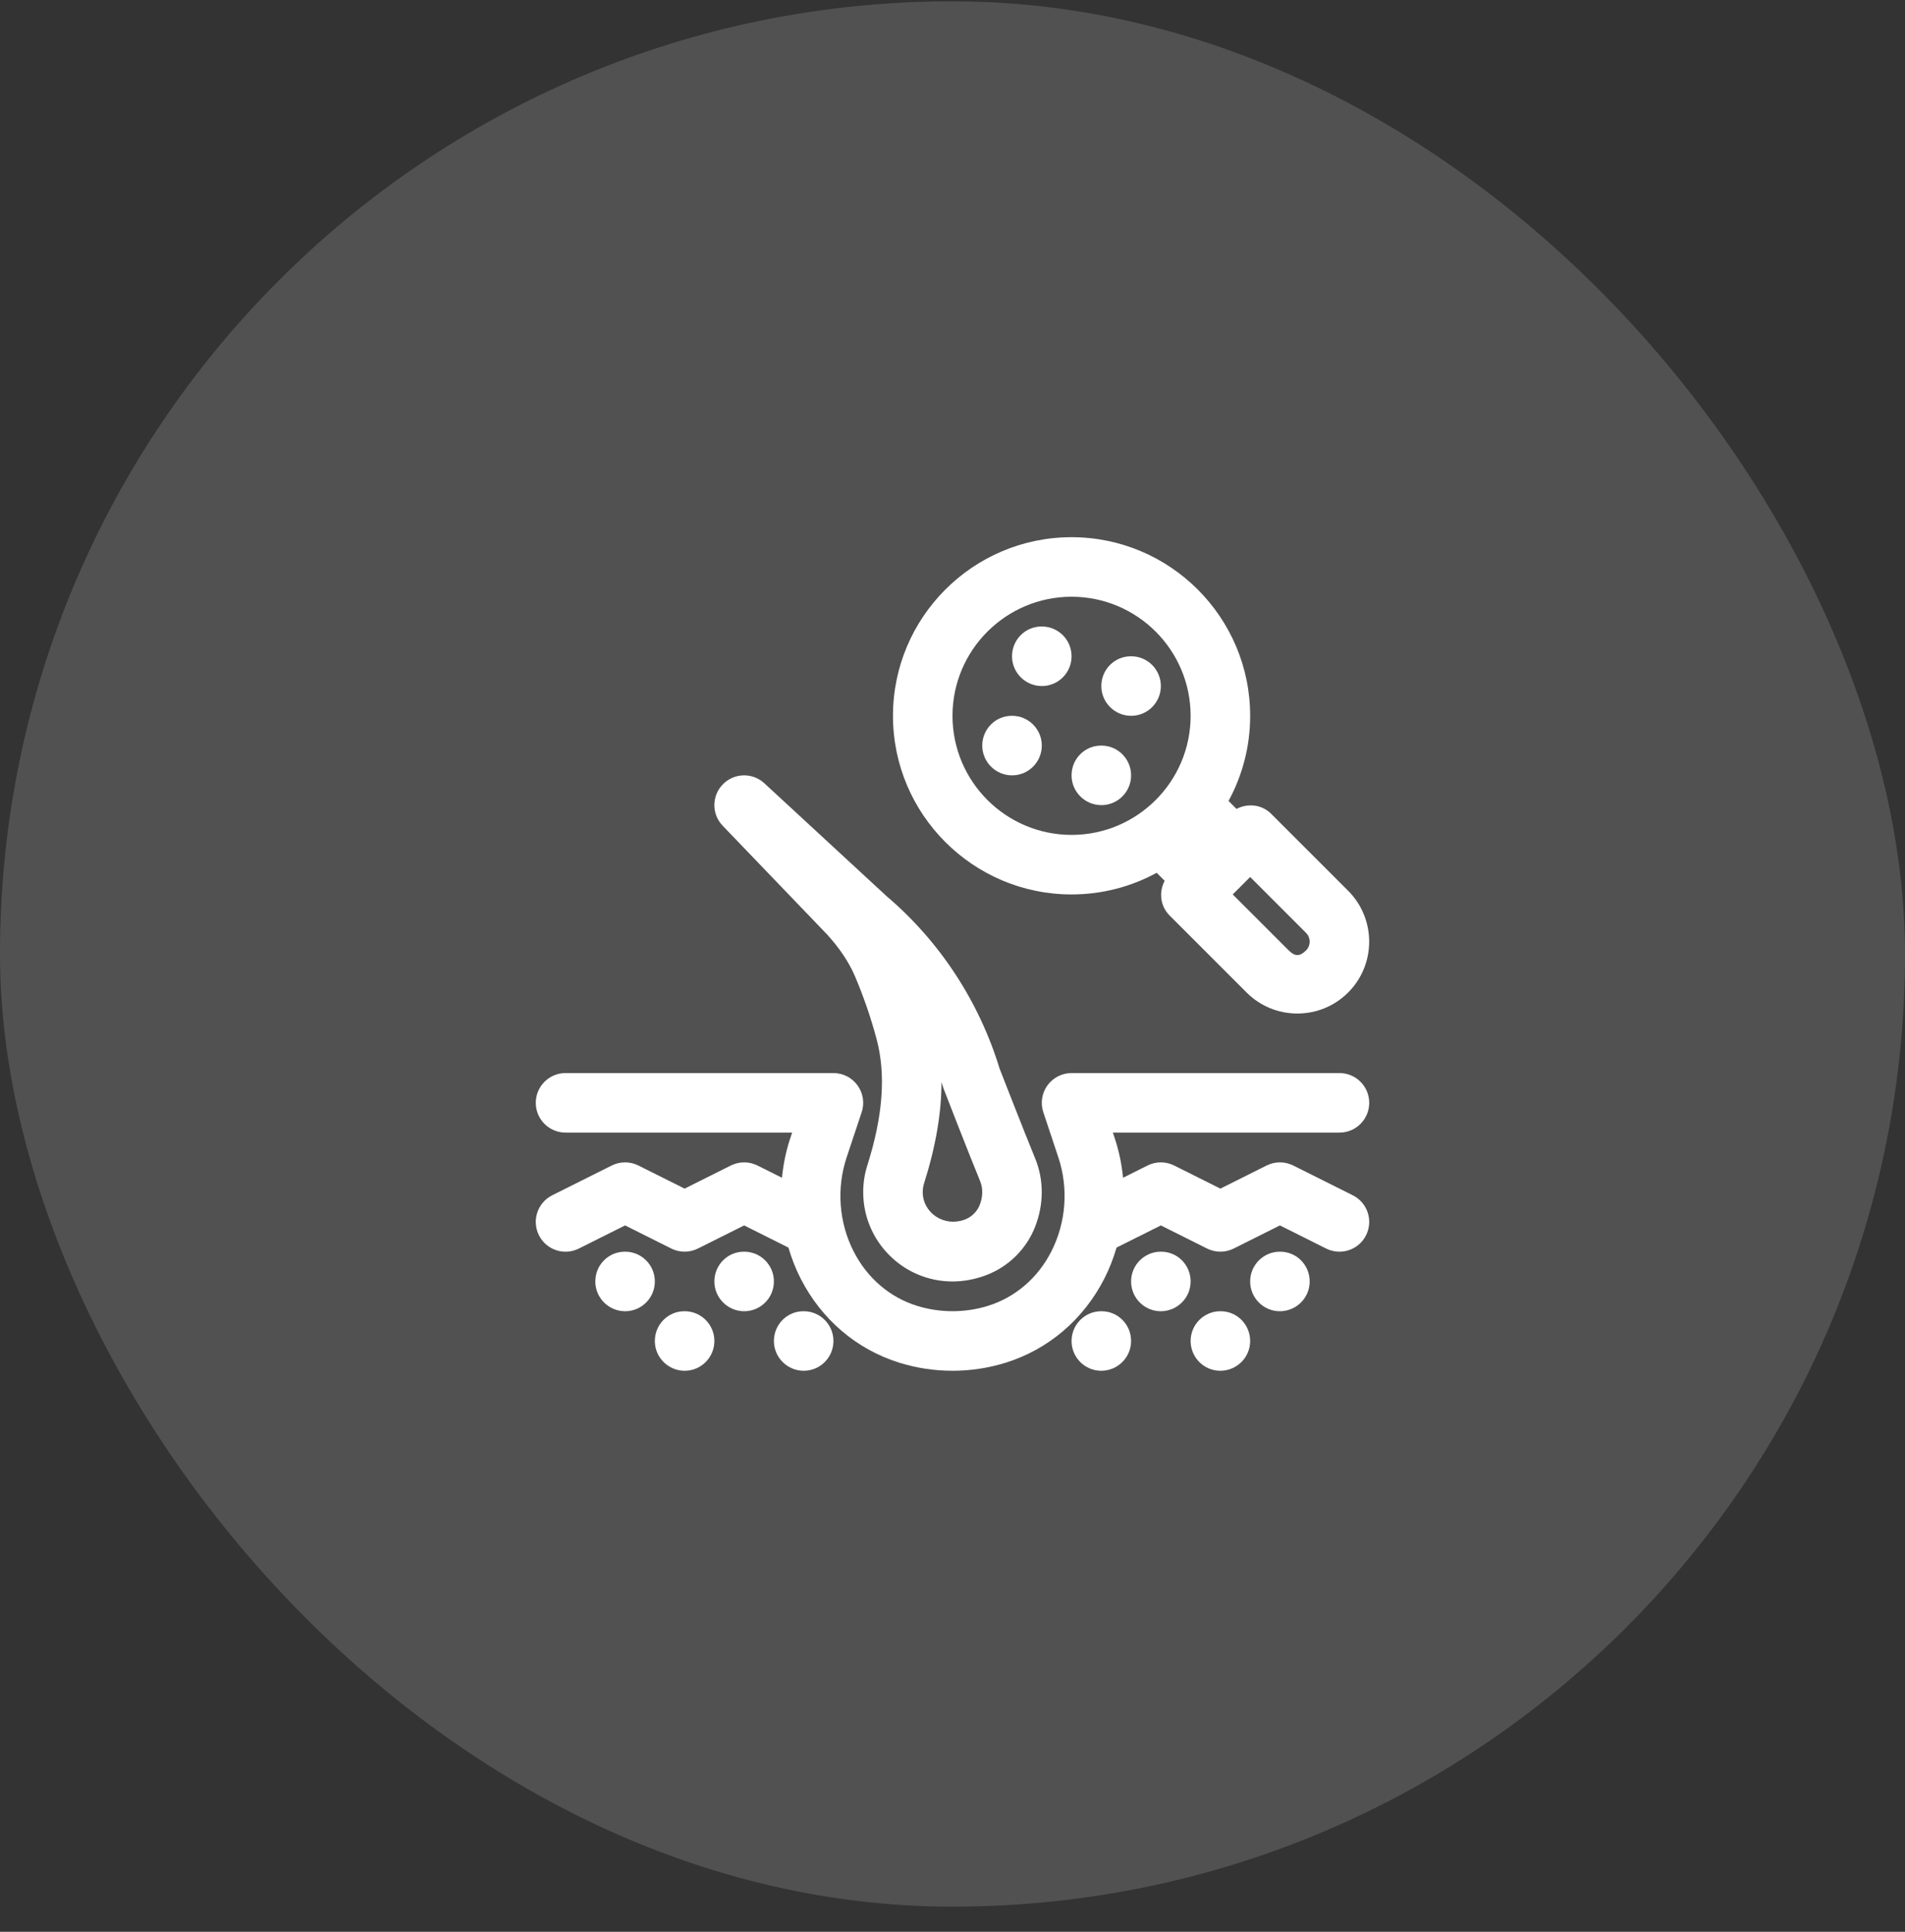
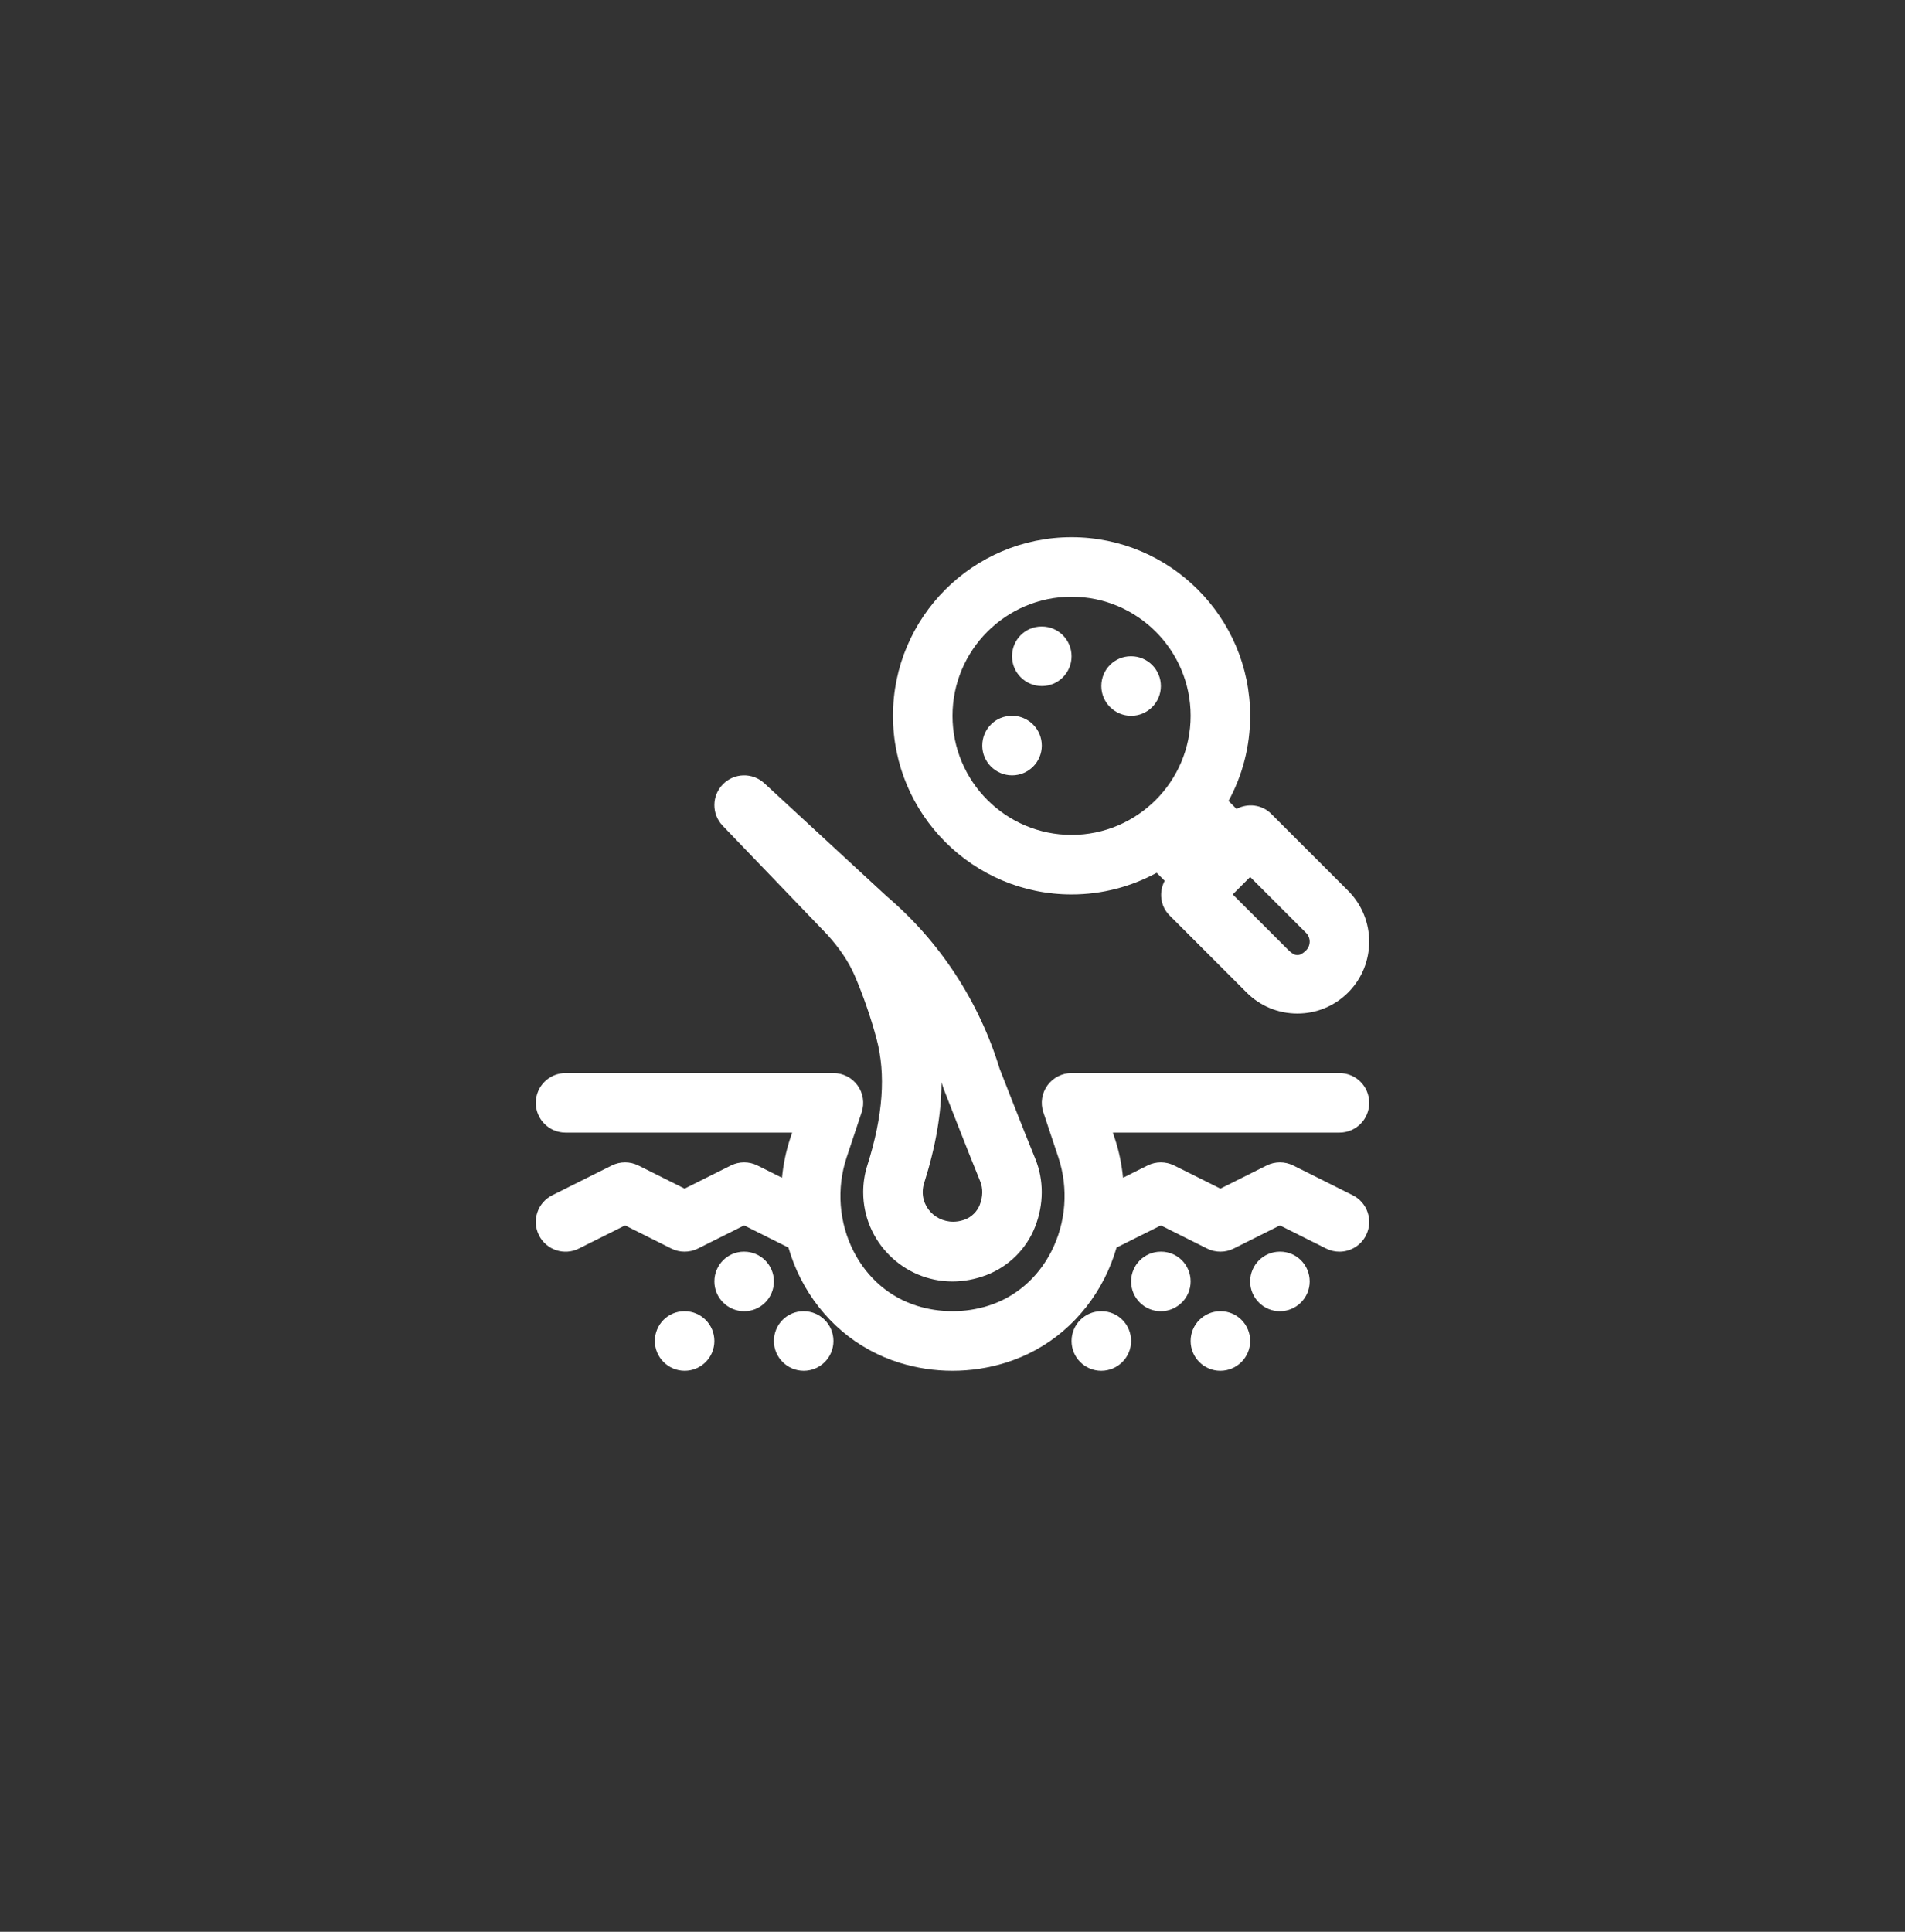
<svg xmlns="http://www.w3.org/2000/svg" width="72" height="73" viewBox="0 0 72 73" fill="none">
  <rect x="0" y="0" width="72" height="73" fill="#333333" stroke="none" />
-   <rect y="0.05" width="72" height="72" rx="36" fill="white" fill-opacity="0.15" />
  <path d="M40.5 33.8C41.664 33.8 42.76 33.503 43.717 32.982L44.019 33.284C43.796 33.708 43.848 34.238 44.205 34.595L47.114 37.504C47.626 38.017 48.308 38.3 49.034 38.3C49.759 38.3 50.441 38.017 50.955 37.504C52.013 36.445 52.013 34.722 50.955 33.663L48.045 30.754C47.689 30.397 47.159 30.346 46.734 30.568L46.433 30.267C46.954 29.31 47.25 28.214 47.25 27.05C47.25 23.327 44.222 20.3 40.5 20.3C36.778 20.3 33.75 23.327 33.75 27.05C33.75 30.772 36.778 33.8 40.5 33.8ZM49.364 35.254C49.545 35.436 49.545 35.731 49.364 35.913C49.124 36.153 48.941 36.148 48.705 35.913L46.591 33.8L47.25 33.14L49.364 35.254ZM40.5 22.55C42.982 22.55 45 24.568 45 27.05C45 29.531 42.982 31.55 40.5 31.55C38.018 31.55 36 29.531 36 27.05C36 24.568 38.018 22.55 40.5 22.55Z" fill="white" />
  <path d="M39.378 25.925C39.997 25.925 40.5 25.421 40.5 24.8C40.5 24.178 39.997 23.675 39.378 23.675H39.366C38.746 23.675 38.25 24.178 38.25 24.8C38.25 25.421 38.757 25.925 39.378 25.925Z" fill="white" />
  <path d="M42.753 27.05C43.372 27.05 43.875 26.546 43.875 25.925C43.875 25.303 43.372 24.8 42.753 24.8H42.741C42.121 24.8 41.625 25.303 41.625 25.925C41.625 26.546 42.132 27.05 42.753 27.05Z" fill="white" />
-   <path d="M41.628 30.425C42.247 30.425 42.75 29.921 42.75 29.3C42.75 28.678 42.247 28.175 41.628 28.175H41.616C40.996 28.175 40.5 28.678 40.5 29.3C40.5 29.921 41.007 30.425 41.628 30.425Z" fill="white" />
  <path d="M38.253 29.3C38.872 29.3 39.375 28.796 39.375 28.175C39.375 27.553 38.872 27.05 38.253 27.05H38.241C37.621 27.05 37.125 27.553 37.125 28.175C37.125 28.796 37.632 29.3 38.253 29.3Z" fill="white" />
  <path d="M31.255 35.307C31.732 35.83 32.087 36.361 32.311 36.885C32.637 37.651 32.912 38.448 33.128 39.253C33.489 40.598 33.375 42.163 32.781 44.038C32.677 44.364 32.625 44.705 32.625 45.05C32.625 46.911 34.139 48.425 35.999 48.425C36.434 48.425 36.867 48.342 37.288 48.181C38.126 47.859 38.793 47.196 39.12 46.364C39.456 45.508 39.458 44.592 39.126 43.781C38.682 42.701 37.784 40.387 37.782 40.387C37.001 37.834 35.514 35.571 33.515 33.871L28.888 29.598C28.441 29.186 27.747 29.203 27.322 29.637C26.896 30.071 26.892 30.765 27.314 31.204L31.255 35.307ZM34.925 44.718C35.364 43.336 35.583 42.07 35.584 40.894C35.609 40.97 35.633 41.047 35.657 41.124C35.657 41.124 36.588 43.525 37.045 44.636C37.157 44.911 37.151 45.223 37.026 45.541C36.931 45.781 36.723 45.987 36.48 46.08C35.676 46.39 34.875 45.827 34.875 45.05C34.875 44.935 34.892 44.824 34.925 44.718Z" fill="white" />
  <path d="M48.384 47.3H48.372C47.753 47.3 47.25 47.803 47.25 48.425C47.25 49.046 47.753 49.55 48.372 49.55C48.993 49.55 49.5 49.046 49.5 48.425C49.5 47.803 49.004 47.3 48.384 47.3Z" fill="white" />
  <path d="M46.134 49.55H46.122C45.503 49.55 45 50.053 45 50.675C45 51.296 45.503 51.8 46.122 51.8C46.743 51.8 47.25 51.296 47.25 50.675C47.25 50.053 46.754 49.55 46.134 49.55Z" fill="white" />
  <path d="M43.884 47.3H43.872C43.253 47.3 42.75 47.803 42.75 48.425C42.75 49.046 43.253 49.55 43.872 49.55C44.493 49.55 45 49.046 45 48.425C45 47.803 44.504 47.3 43.884 47.3Z" fill="white" />
  <path d="M41.634 49.55H41.622C41.003 49.55 40.5 50.053 40.5 50.675C40.5 51.296 41.003 51.8 41.622 51.8C42.243 51.8 42.75 51.296 42.75 50.675C42.75 50.053 42.254 49.55 41.634 49.55Z" fill="white" />
-   <path d="M23.628 47.3H23.616C22.996 47.3 22.5 47.803 22.5 48.425C22.5 49.046 23.007 49.55 23.628 49.55C24.247 49.55 24.75 49.046 24.75 48.425C24.75 47.803 24.247 47.3 23.628 47.3Z" fill="white" />
  <path d="M25.878 49.55H25.866C25.246 49.55 24.75 50.053 24.75 50.675C24.75 51.296 25.257 51.8 25.878 51.8C26.497 51.8 27 51.296 27 50.675C27 50.053 26.497 49.55 25.878 49.55Z" fill="white" />
  <path d="M28.128 47.3H28.116C27.496 47.3 27 47.803 27 48.425C27 49.046 27.507 49.55 28.128 49.55C28.747 49.55 29.25 49.046 29.25 48.425C29.25 47.803 28.747 47.3 28.128 47.3Z" fill="white" />
  <path d="M30.378 49.55H30.366C29.746 49.55 29.25 50.053 29.25 50.675C29.25 51.296 29.757 51.8 30.378 51.8C30.997 51.8 31.5 51.296 31.5 50.675C31.5 50.053 30.997 49.55 30.378 49.55Z" fill="white" />
  <path d="M51.128 45.168L48.878 44.043C48.562 43.885 48.188 43.885 47.872 44.043L46.125 44.917L44.378 44.043C44.062 43.885 43.688 43.885 43.372 44.043L42.446 44.506C42.396 44.004 42.296 43.505 42.135 43.022L42.061 42.8H50.625C51.247 42.8 51.75 42.296 51.75 41.675C51.75 41.053 51.247 40.55 50.625 40.55H40.5C40.139 40.55 39.799 40.724 39.587 41.017C39.376 41.31 39.318 41.687 39.433 42.031L40 43.733C40.391 44.905 40.293 46.204 39.732 47.298C39.219 48.299 38.369 49.027 37.339 49.347C36.477 49.616 35.525 49.616 34.661 49.347C33.631 49.027 32.78 48.299 32.267 47.297C31.706 46.204 31.609 44.904 32 43.733L32.567 42.03C32.681 41.687 32.624 41.31 32.412 41.017C32.201 40.723 31.861 40.55 31.5 40.55H21.375C20.754 40.55 20.25 41.053 20.25 41.675C20.25 42.296 20.754 42.8 21.375 42.8H29.939L29.865 43.022C29.704 43.505 29.605 44.004 29.555 44.506L28.628 44.043C28.312 43.885 27.938 43.885 27.622 44.043L25.875 44.917L24.128 44.043C23.812 43.885 23.438 43.885 23.122 44.043L20.872 45.168C20.316 45.446 20.091 46.122 20.369 46.678C20.646 47.234 21.323 47.461 21.878 47.181L23.625 46.307L25.372 47.181C25.688 47.339 26.062 47.339 26.378 47.181L28.125 46.307L29.799 47.145C29.918 47.55 30.071 47.946 30.265 48.324C31.056 49.868 32.38 50.994 33.993 51.496C34.641 51.697 35.316 51.8 36 51.8C36.684 51.8 37.359 51.697 38.007 51.496C39.62 50.994 40.943 49.868 41.735 48.325C41.929 47.946 42.082 47.55 42.201 47.144L43.875 46.307L45.622 47.181C45.938 47.339 46.312 47.339 46.628 47.181L48.375 46.307L50.122 47.181C50.283 47.262 50.455 47.3 50.624 47.3C51.037 47.3 51.434 47.072 51.631 46.678C51.909 46.122 51.684 45.446 51.128 45.168Z" fill="white" />
</svg>